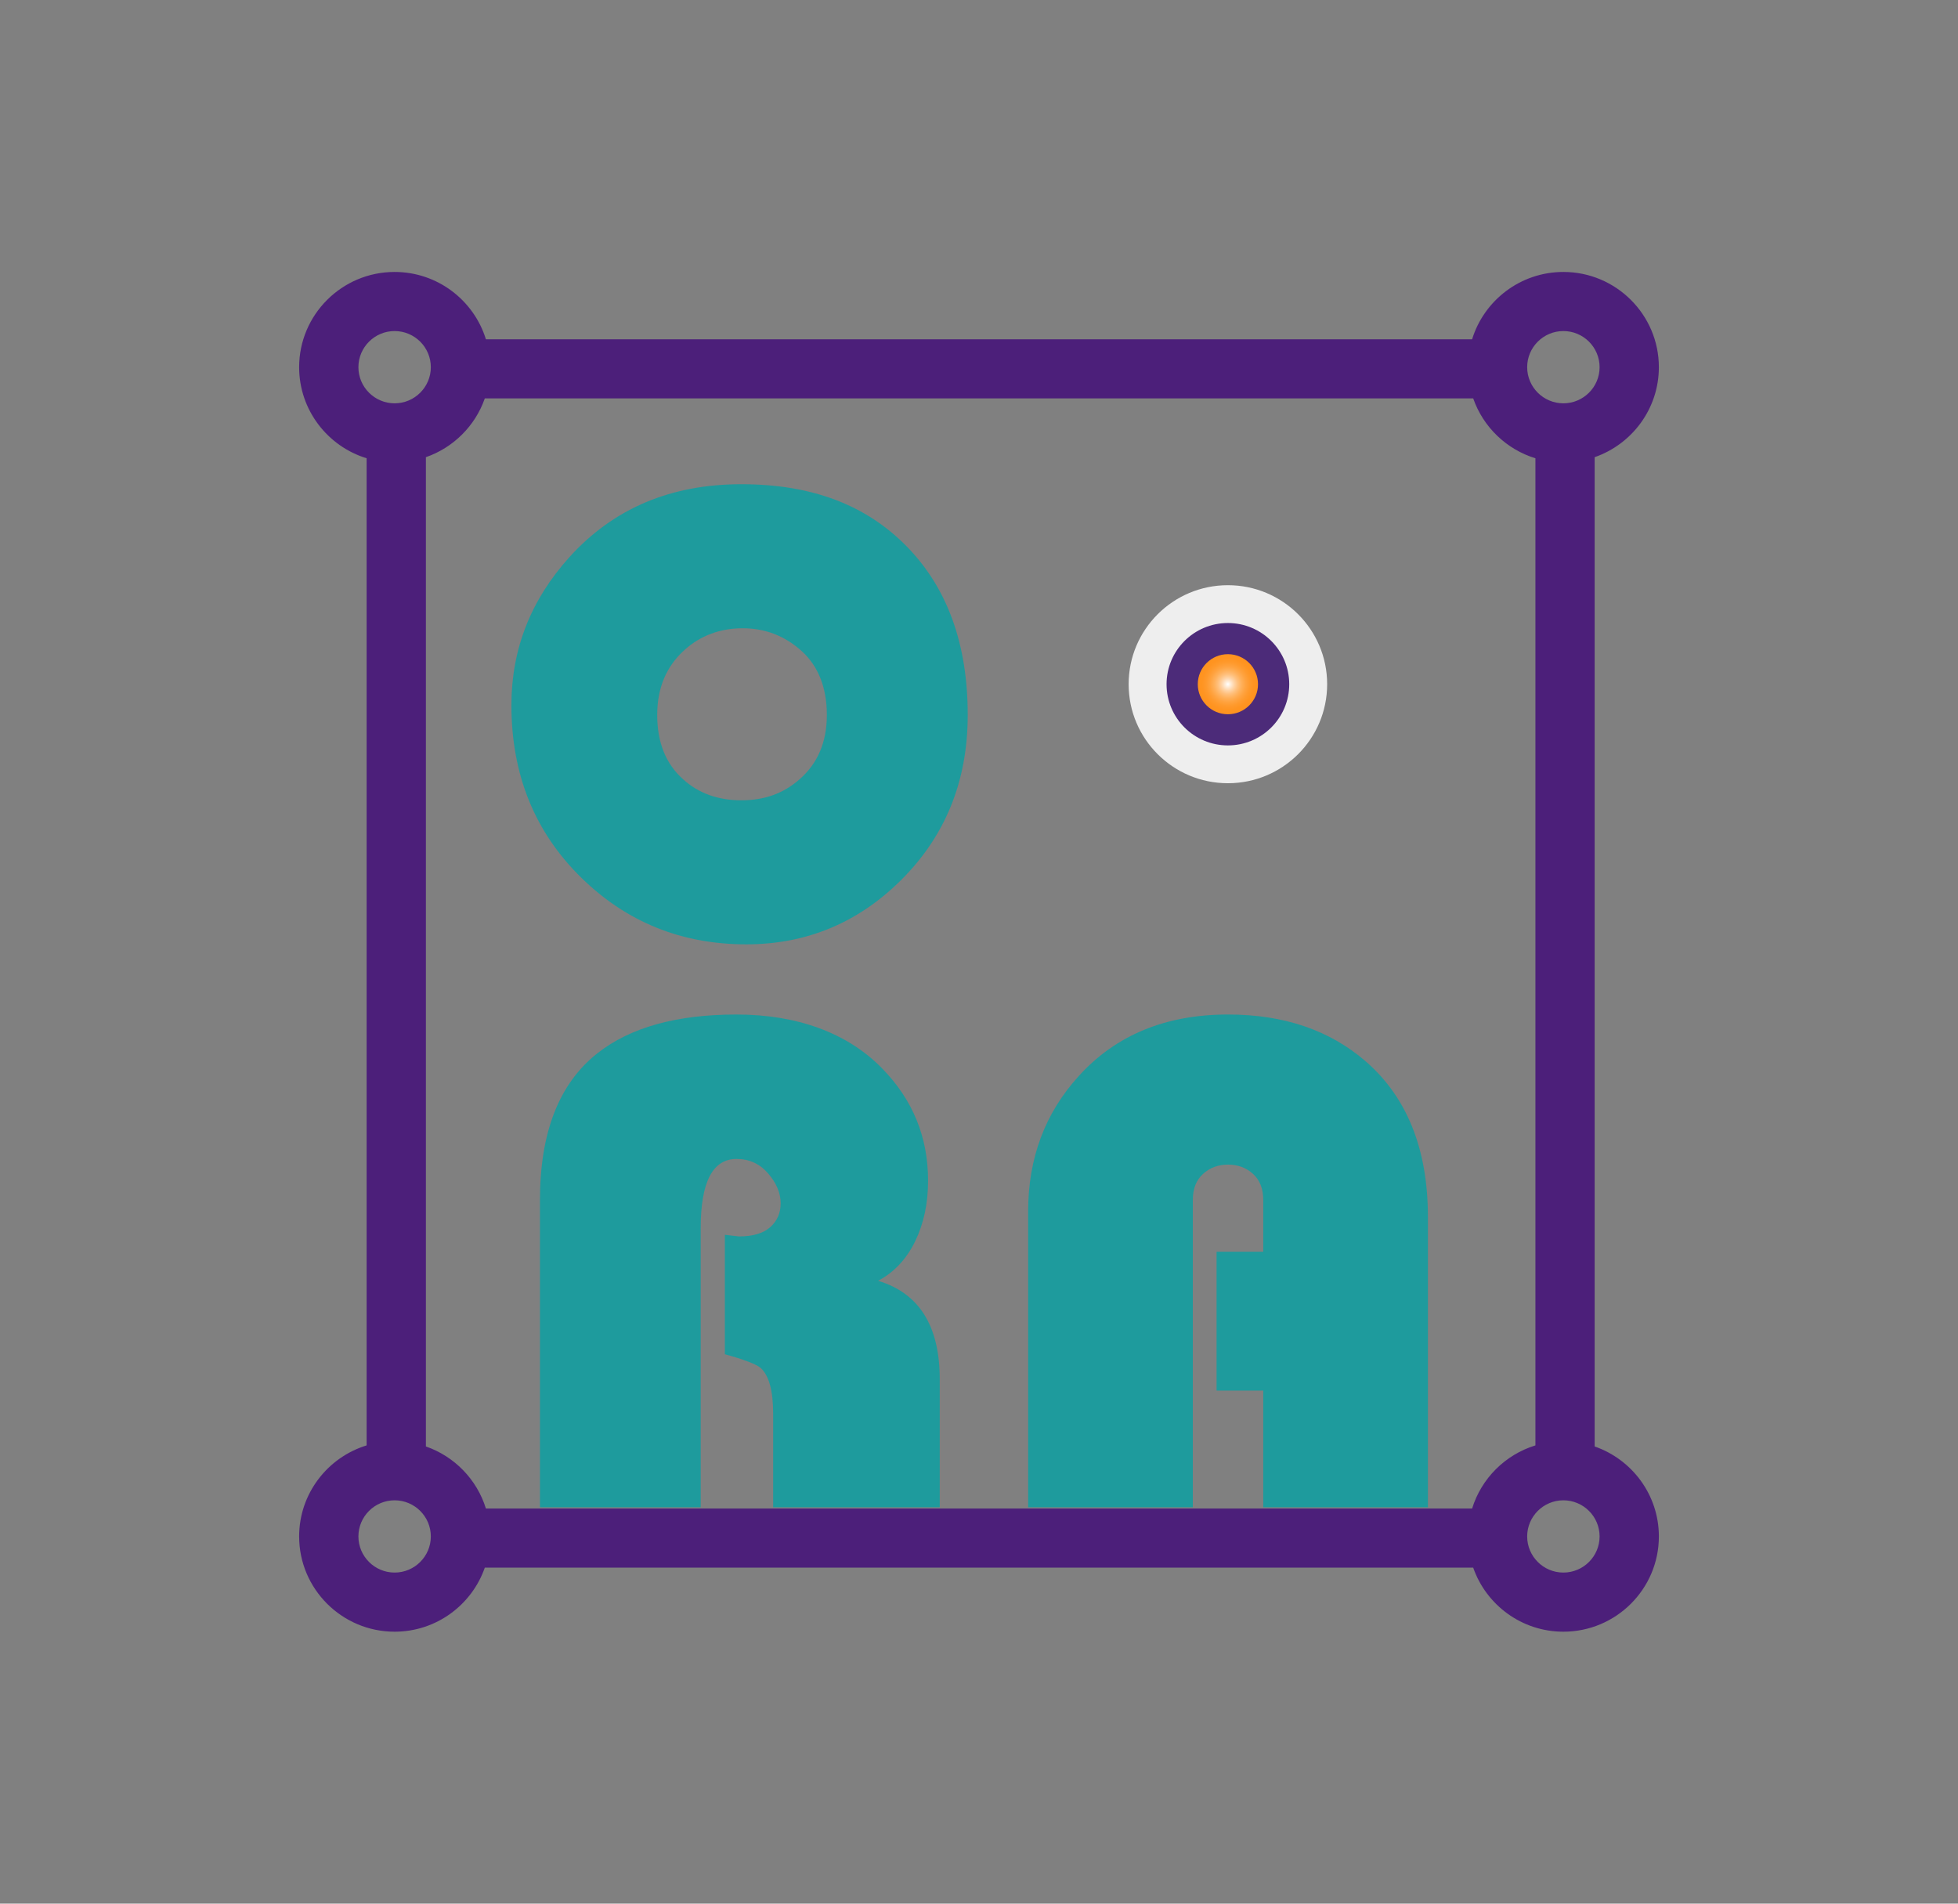
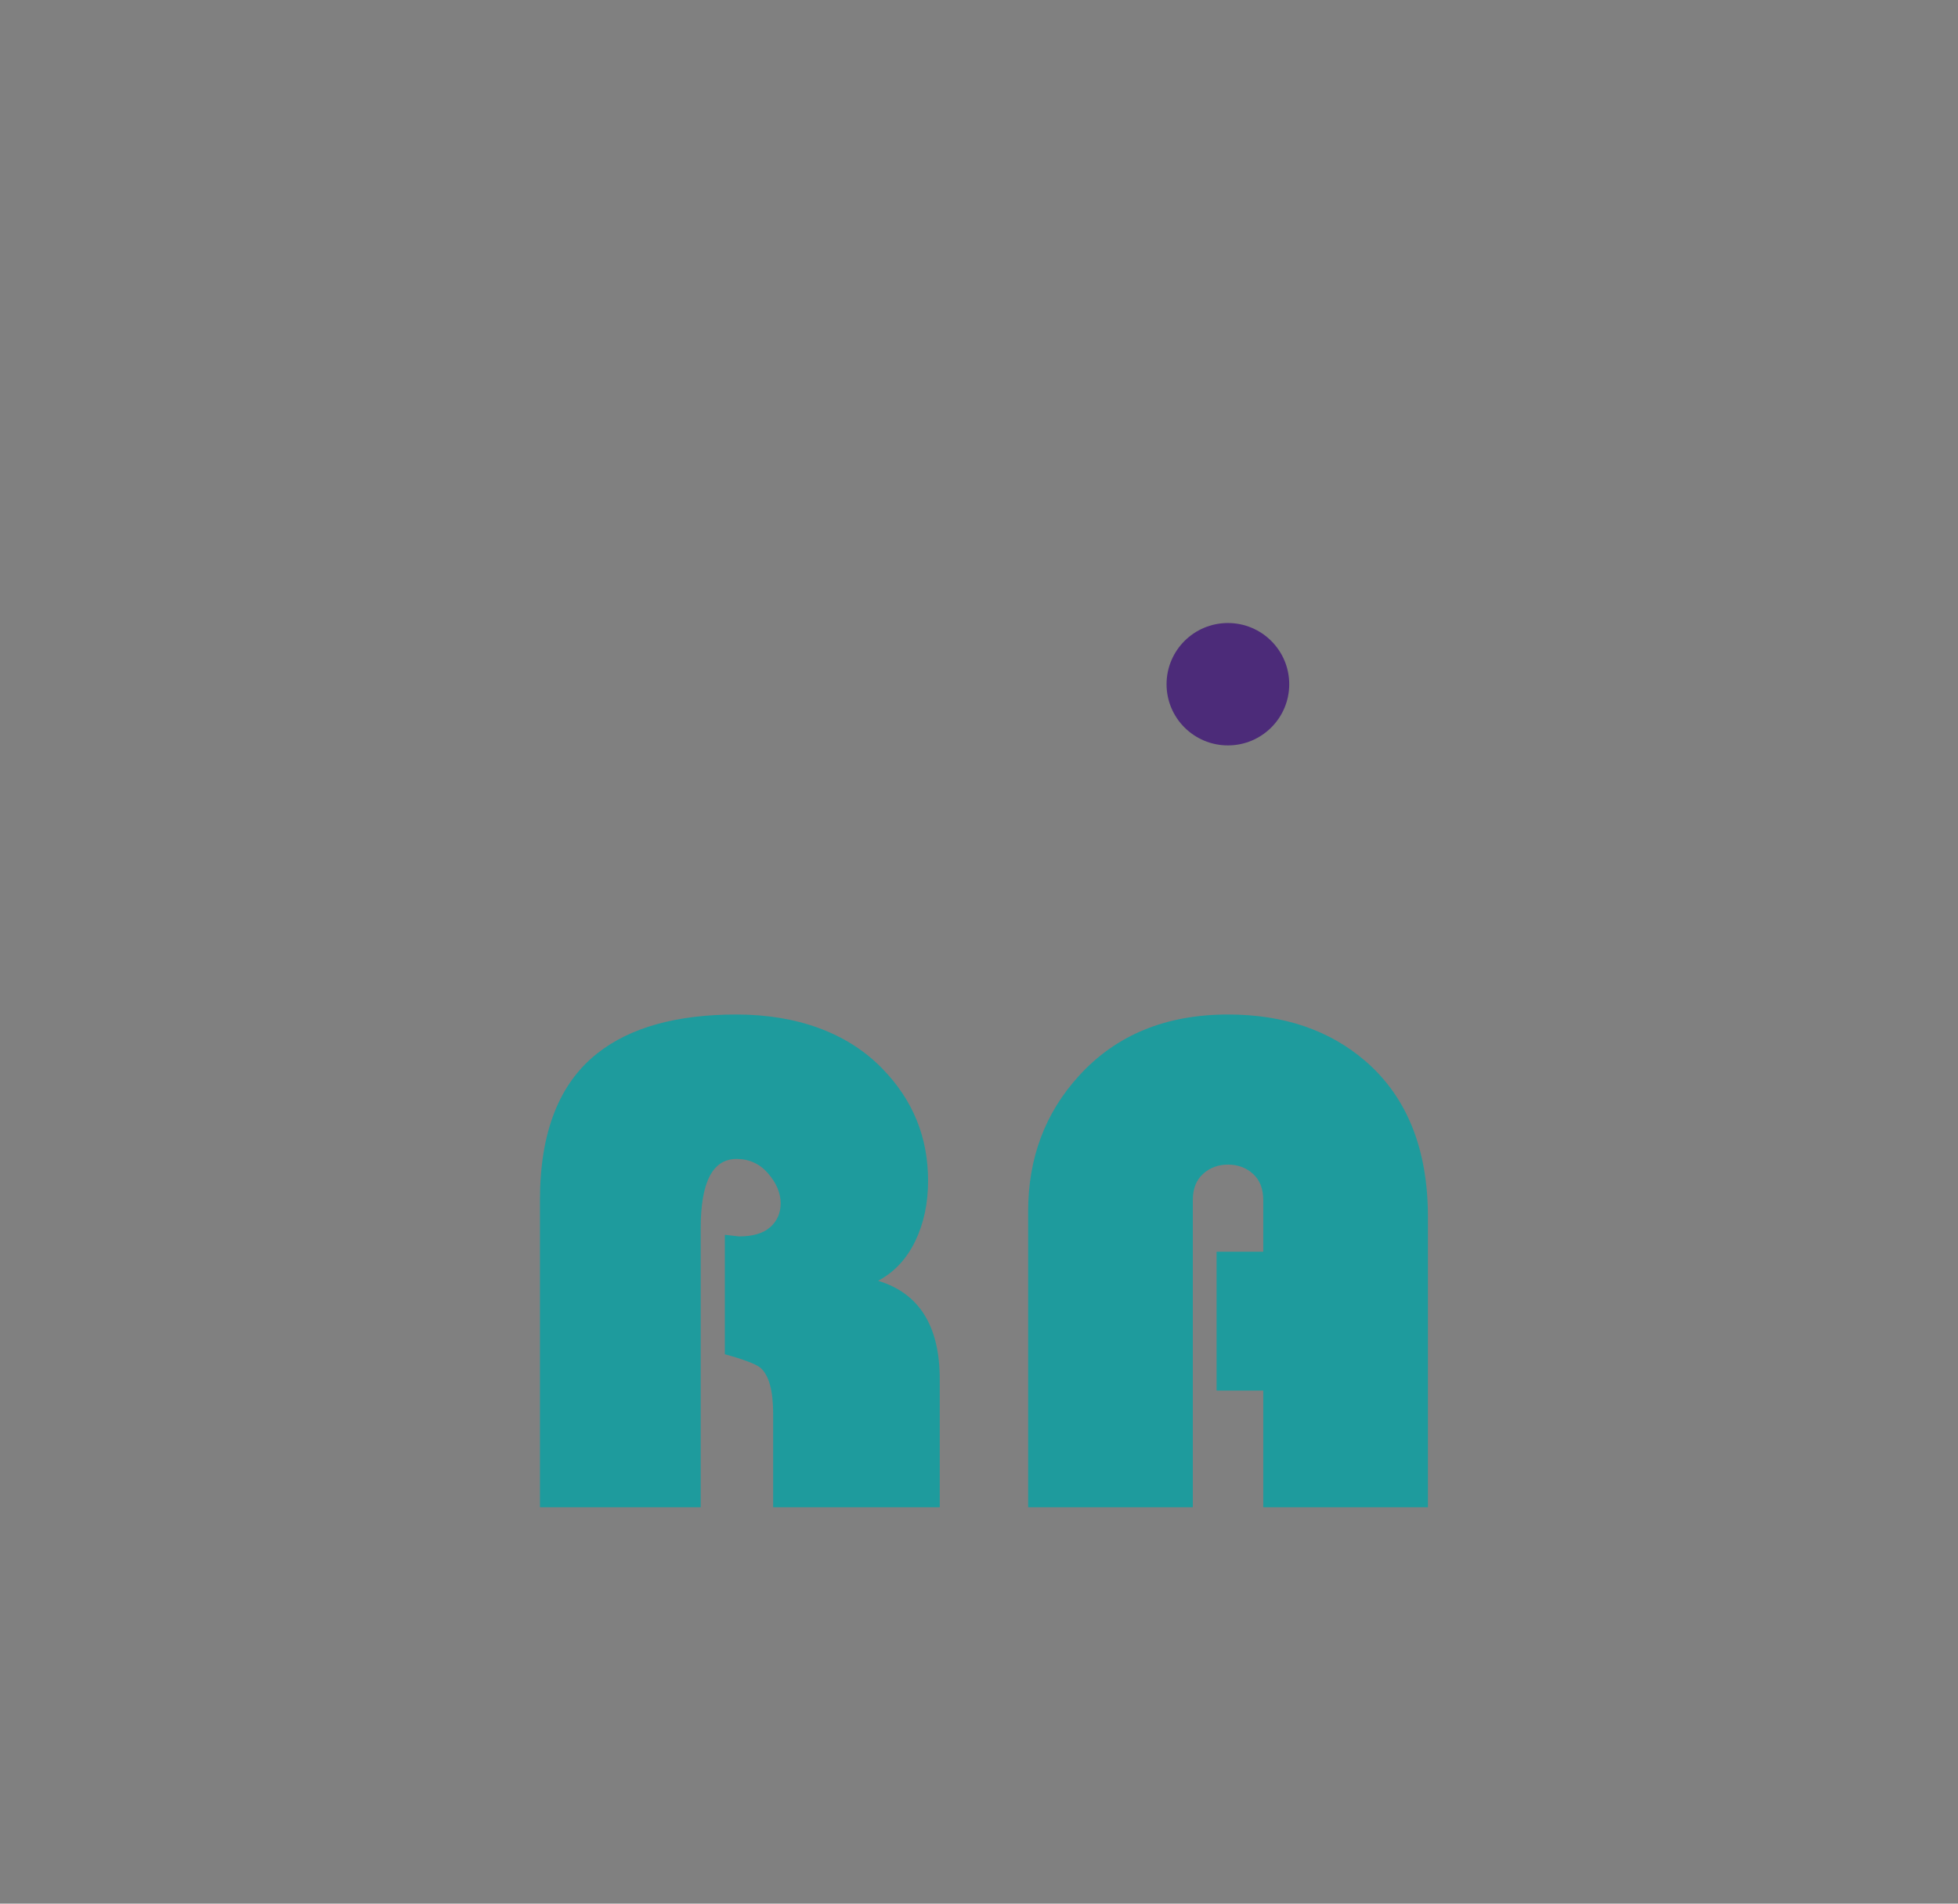
<svg xmlns="http://www.w3.org/2000/svg" id="Layer_1" data-name="Layer 1" viewBox="0 0 1440 1400">
  <rect x="0" y="0" width="1440" height="1400" fill="#808080" stroke="none" />
  <defs>
    <style>
      .cls-1 {
        fill: #eee;
      }

      .cls-2 {
        fill: #1e9b9d;
      }

      .cls-3 {
        fill: #4c1f7a;
      }

      .cls-4 {
        fill: #4c2b79;
      }

      .cls-5 {
        fill: url(#Summer);
      }
    </style>
    <radialGradient id="Summer" cx="903.05" cy="503.19" fx="903.05" fy="503.19" r="22.12" gradientUnits="userSpaceOnUse">
      <stop offset="0" stop-color="#fff" />
      <stop offset=".09" stop-color="#ffecd8" />
      <stop offset=".21" stop-color="#ffd4a7" />
      <stop offset=".33" stop-color="#ffc07d" />
      <stop offset=".46" stop-color="#ffb05a" />
      <stop offset=".59" stop-color="#ffa340" />
      <stop offset=".72" stop-color="#ff9a2d" />
      <stop offset=".86" stop-color="#ff9421" />
      <stop offset="1" stop-color="#ff931e" />
    </radialGradient>
  </defs>
-   <path class="cls-2" d="M376.11,518.62c0-41.14,14.26-77.48,42.79-109.03,32.3-35.65,74.4-53.48,126.3-53.48s91.76,15.26,121.66,45.77c29.9,30.52,44.85,71.83,44.85,123.94,0,48.69-16.5,89.31-49.49,121.88-31.62,31.2-69.43,46.8-113.41,46.8-47.43,0-87.82-16.28-121.15-48.86-34.37-33.6-51.55-75.94-51.55-127.03Zm107.23,7.2c0,20.23,6.35,36,19.08,47.31,11.34,10.29,25.6,15.43,42.79,15.43s31.1-5.14,42.79-15.43c13.4-11.65,20.1-27.43,20.1-47.31s-6.19-35.91-18.56-47.06c-12.37-11.14-26.81-16.71-43.3-16.71s-31.11,5.32-42.79,15.94c-13.4,12-20.11,27.95-20.11,47.83Z" />
  <path class="cls-2" d="M397.11,1108.5v-225.9c0-49.85,14.09-85.85,42.27-108.01,24.09-18.99,58.19-28.49,102.29-28.49s81.47,13.26,107.19,39.76c22.46,22.95,33.69,50.45,33.69,82.49,0,16.62-3.17,31.45-9.49,44.51-6.34,13.06-15.42,22.76-27.26,29.08,30.22,9.11,45.33,33.24,45.33,72.4v94.15h-122.51v-68.63c0-17.01-3.06-28.28-9.19-33.83-3.27-2.76-12.05-6.13-26.34-10.09v-87.83l10.41,1.19c10.2,0,17.86-2.27,22.97-6.82,5.1-4.54,7.66-10.39,7.66-17.51,0-7.51-3.06-14.84-9.19-21.96-6.13-7.12-13.89-10.68-23.28-10.68-17.56,0-26.34,17.01-26.34,51.04v205.13h-118.22Z" />
  <path class="cls-2" d="M756.14,1108.5v-217.59c0-39.17,12.44-72.41,37.36-99.71,27.31-30.06,63.86-45.1,109.65-45.1,40.97,0,74.71,11.48,101.22,34.42,30.52,26.51,45.79,64.69,45.79,114.54v213.43h-121.1v-85.84h-34.34v-102.08h34.34v-37.98c0-8.31-2.51-14.73-7.53-19.29-5.03-4.54-11.15-6.82-18.38-6.82s-13.36,2.28-18.37,6.82c-5.03,4.55-7.53,10.98-7.53,19.29v225.9h-121.1Z" />
  <g>
-     <ellipse class="cls-1" cx="903.05" cy="503.19" rx="73" ry="72.82" />
    <ellipse class="cls-4" cx="903.05" cy="503.19" rx="45.11" ry="45" />
-     <ellipse class="cls-5" cx="903.05" cy="503.19" rx="22.15" ry="22.09" />
  </g>
-   <path class="cls-3" d="M1172.78,1063.78V336.22c27.45-9.53,47.22-35.58,47.22-66.17,0-38.62-31.5-70.05-70.22-70.05-31.56,0-58.32,20.88-67.13,49.52H357.35c-8.82-28.64-35.58-49.52-67.13-49.52-38.72,0-70.22,31.42-70.22,70.05,0,31.48,20.93,58.18,49.64,66.97v725.96c-28.71,8.8-49.64,35.49-49.64,66.97,0,38.62,31.5,70.05,70.22,70.05,30.66,0,56.78-19.72,66.33-47.1h726.91c9.55,27.39,35.67,47.1,66.33,47.1,38.72,0,70.22-31.42,70.22-70.05,0-30.59-19.76-56.64-47.22-66.17Zm-23-820.31c14.69,0,26.63,11.92,26.63,26.57s-11.95,26.57-26.63,26.57-26.63-11.92-26.63-26.57,11.95-26.57,26.63-26.57Zm-859.56,0c14.69,0,26.63,11.92,26.63,26.57s-11.95,26.57-26.63,26.57-26.63-11.92-26.63-26.57,11.95-26.57,26.63-26.57Zm0,913.04c-14.69,0-26.63-11.92-26.63-26.57s11.95-26.57,26.63-26.57,26.63,11.92,26.63,26.57-11.95,26.57-26.63,26.57Zm792.43-47.1H357.35c-6.57-21.33-23.09-38.34-44.13-45.64V336.22c20.24-7.02,36.29-23.03,43.33-43.22h726.91c7.32,20.99,24.37,37.47,45.75,44.03v725.96c-22.19,6.8-39.74,24.3-46.55,46.44Zm67.13,47.1c-14.69,0-26.63-11.92-26.63-26.57s11.95-26.57,26.63-26.57,26.63,11.92,26.63,26.57-11.95,26.57-26.63,26.57Z" />
</svg>